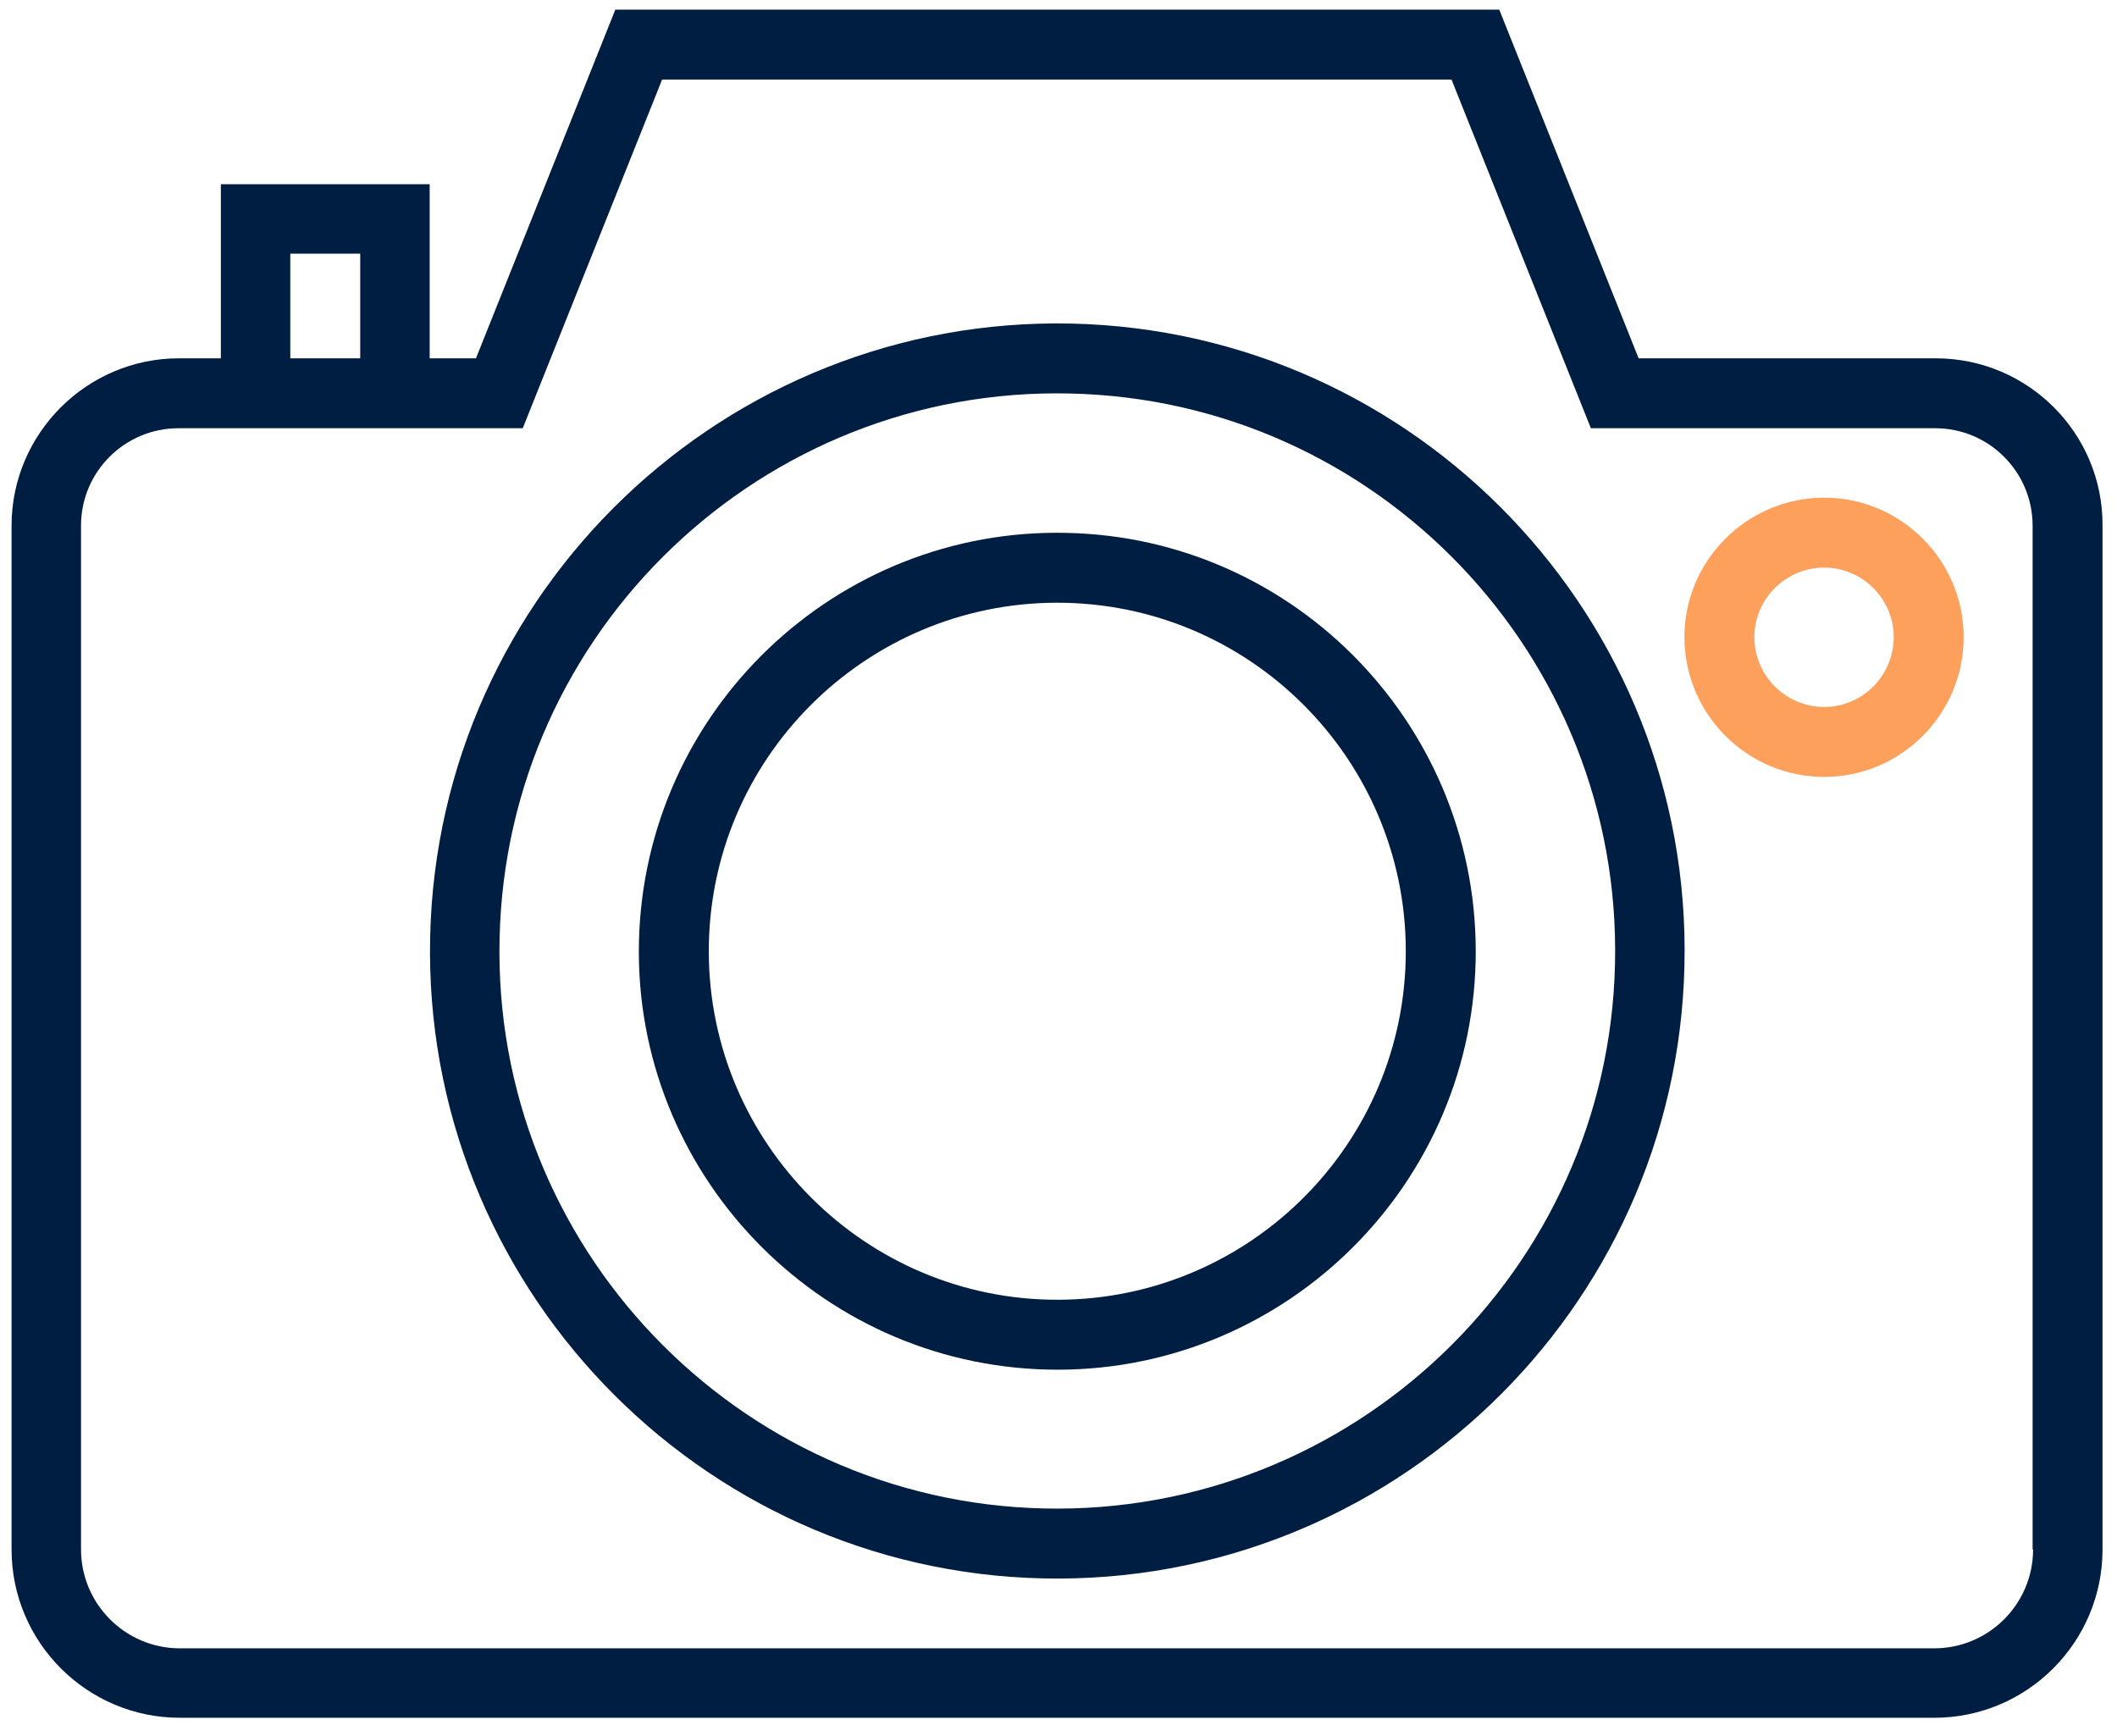
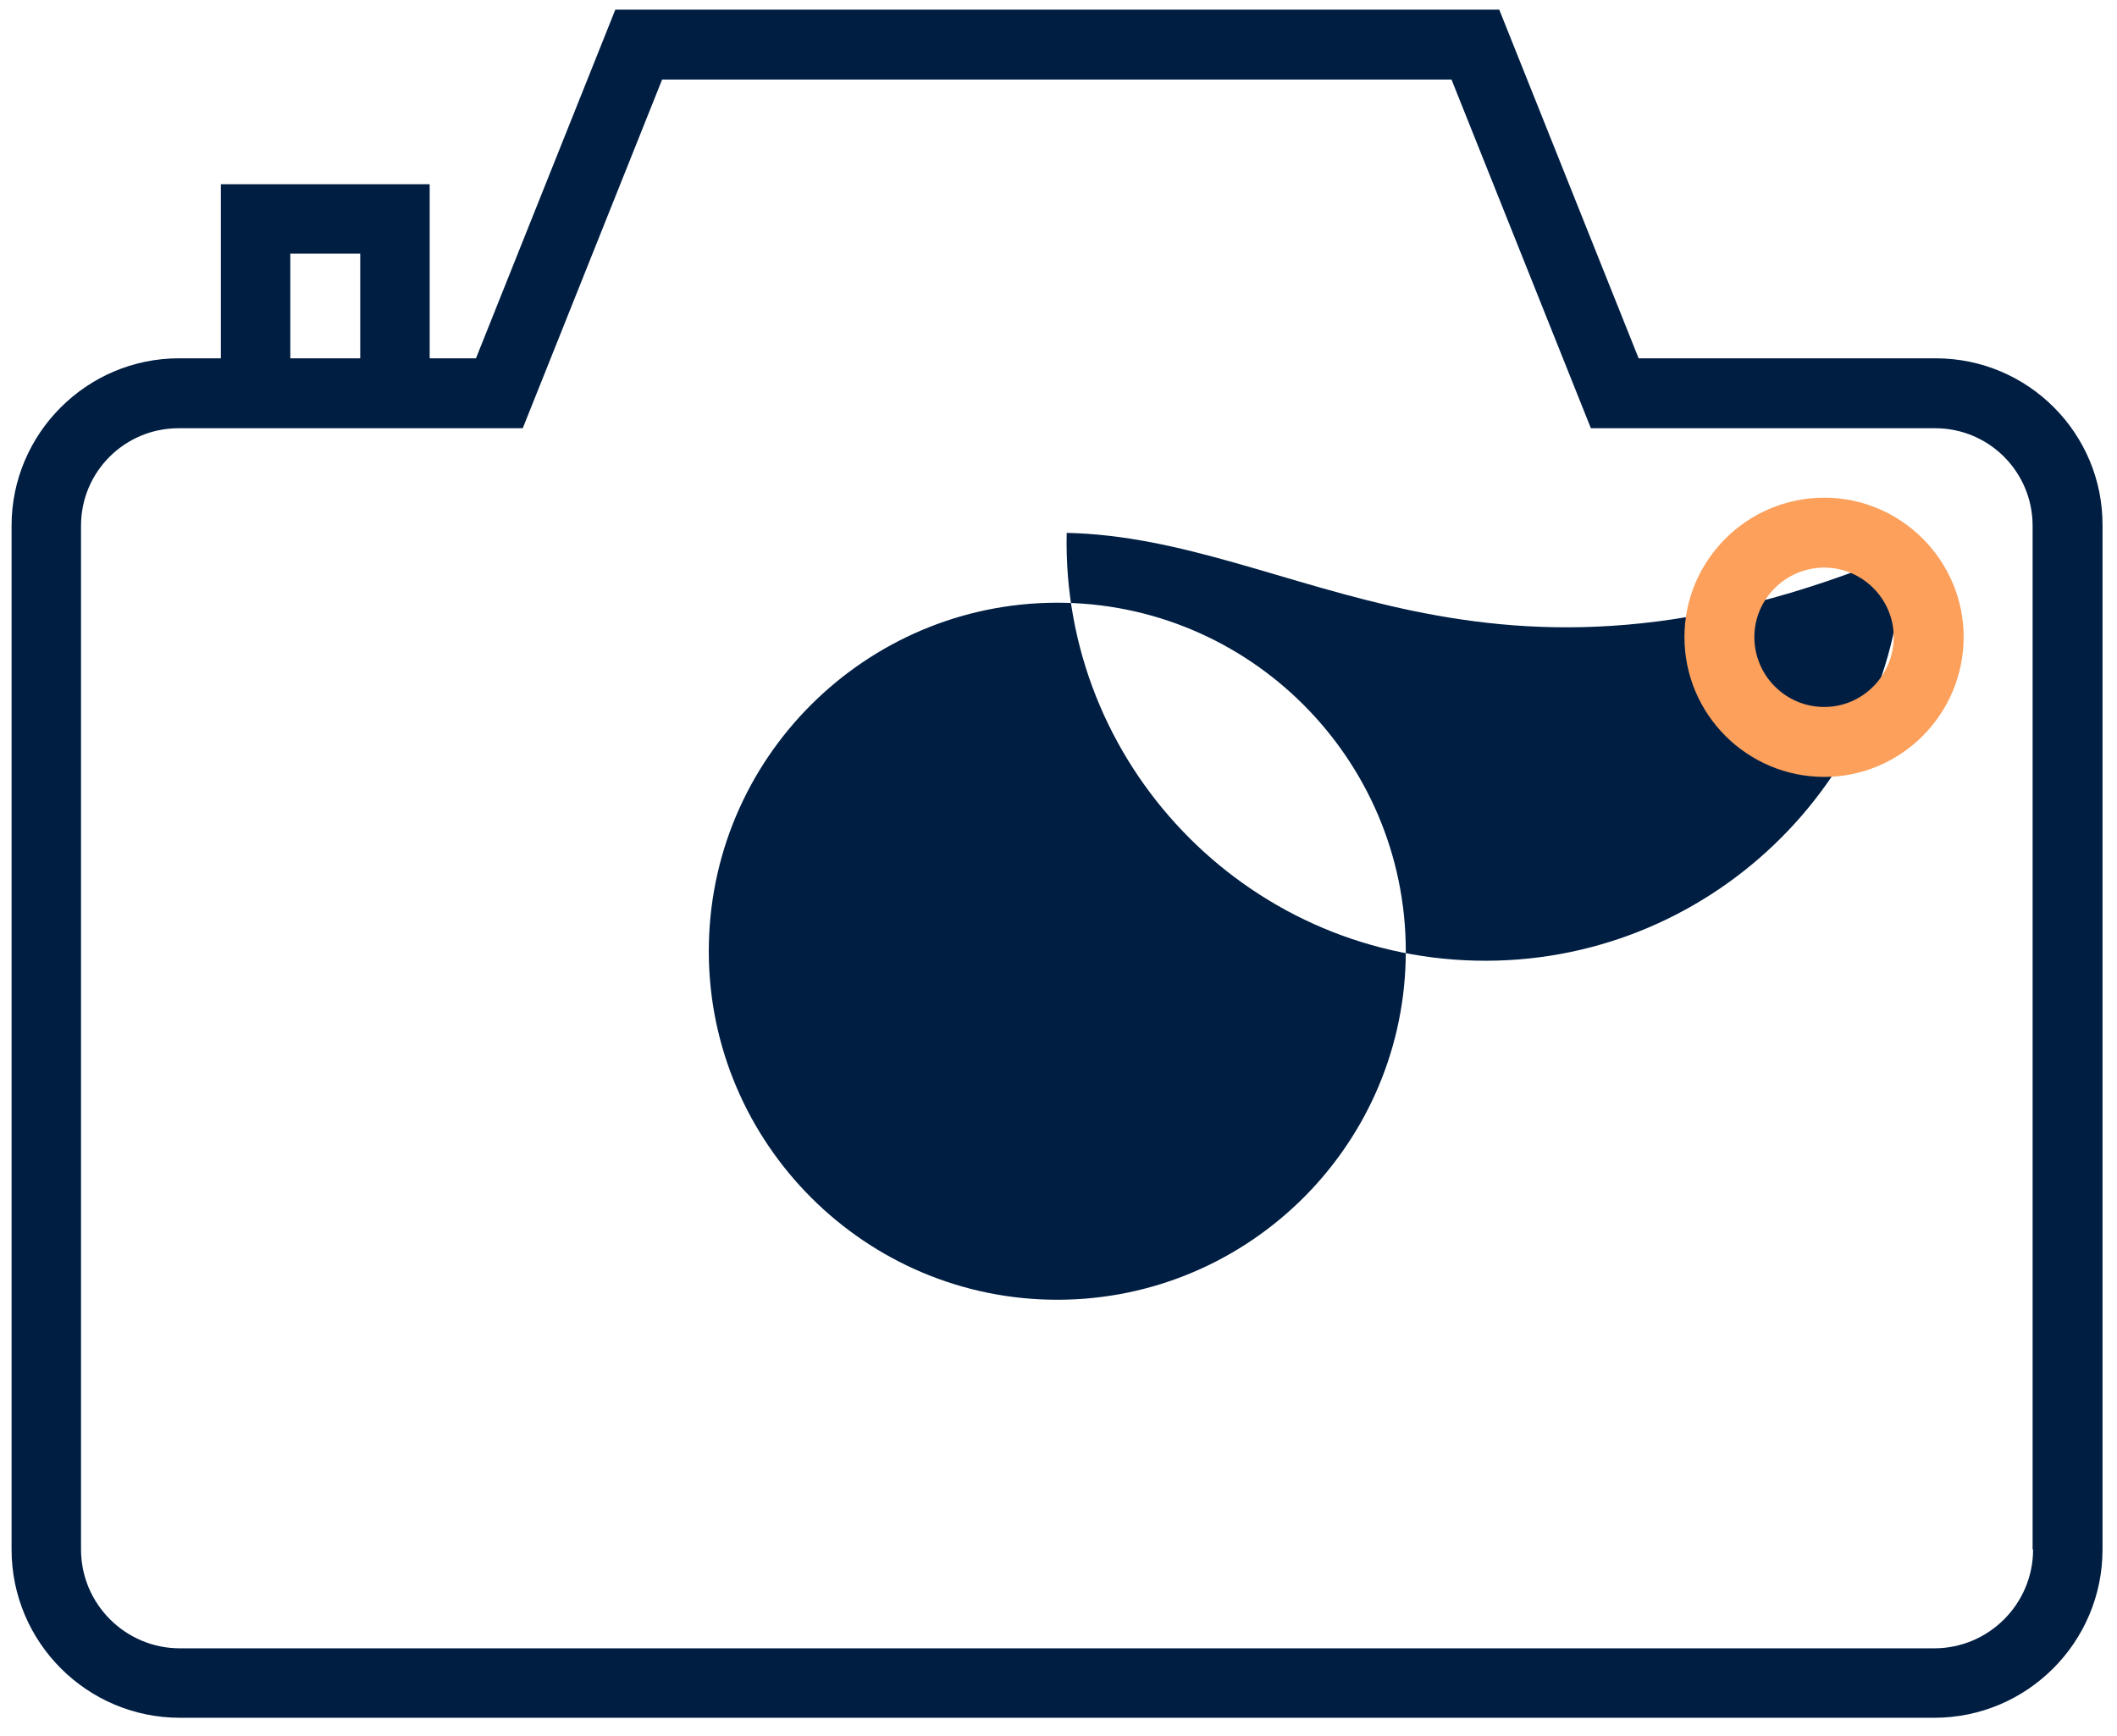
<svg xmlns="http://www.w3.org/2000/svg" version="1.1" id="Layer_1" x="0px" y="0px" viewBox="0 0 439 360" style="enable-background:new 0 0 439 360;" xml:space="preserve">
  <style type="text/css">
	.st0{fill:#001E42;}
	.st1{fill:#FCA05B;}
</style>
  <path class="st0" d="M401.4,74.3h-61.6L310.9,2H127.6L98.7,74.3h-9.6V38.2H45.8v36.1h-8.7C18,74.3,2.4,89.9,2.4,109v212.3  c0,19.3,15.7,34.9,34.9,34.9h363.8c19.3,0,34.9-15.7,34.9-34.9V109C436.1,89.9,420.6,74.3,401.4,74.3L401.4,74.3z M60.2,52.6h14.5  v21.7H60.2V52.6z M421.6,321.3c0,11.3-9.2,20.5-20.5,20.5H37.3c-11.3,0-20.5-9.2-20.5-20.5V109c0-11.2,9.1-20.2,20.2-20.2h71.4  l28.9-72.3H301l28.9,72.3h71.4c11.2,0,20.2,9.1,20.2,20.2v212.3H421.6z" />
-   <path class="st0" d="M222.2,67.1c-71.7-1.6-131.4,55.4-133,127.2c-1.6,71.7,55.4,131.4,127.1,133s131.4-55.4,133-127.1  C351,128.4,293.9,68.7,222.2,67.1L222.2,67.1z M216.6,312.8c-63.8-1.4-114.5-54.5-113-118.2c1.4-63.8,54.5-114.5,118.3-113  c63.8,1.4,114.5,54.5,113,118.3C333.5,263.5,280.4,314.2,216.6,312.8L216.6,312.8z" />
-   <path class="st0" d="M221.2,110.5c-47.8-1.1-87.6,36.9-88.7,84.8c-1.1,47.8,37,87.6,84.8,88.7s87.6-36.9,88.7-84.7  C307.1,151.3,269,111.5,221.2,110.5L221.2,110.5z M217.6,269.5c-39.8-0.9-71.5-34.1-70.6-73.9c0.9-39.9,34.1-71.5,73.9-70.6  s71.5,34,70.6,73.9C290.6,238.7,257.5,270.4,217.6,269.5L217.6,269.5z" />
+   <path class="st0" d="M221.2,110.5c-1.1,47.8,37,87.6,84.8,88.7s87.6-36.9,88.7-84.7  C307.1,151.3,269,111.5,221.2,110.5L221.2,110.5z M217.6,269.5c-39.8-0.9-71.5-34.1-70.6-73.9c0.9-39.9,34.1-71.5,73.9-70.6  s71.5,34,70.6,73.9C290.6,238.7,257.5,270.4,217.6,269.5L217.6,269.5z" />
  <path class="st1" d="M378.3,103.2c-16,0-29,13-29,28.9c0,16,13,29,29,29c15.9,0,28.9-13,28.9-29  C407.2,116.2,394.2,103.2,378.3,103.2L378.3,103.2z M378.3,146.6c-8,0-14.5-6.5-14.5-14.5c0-7.9,6.5-14.4,14.5-14.4  c7.9,0,14.4,6.5,14.4,14.4C392.7,140.1,386.2,146.6,378.3,146.6L378.3,146.6z" />
</svg>